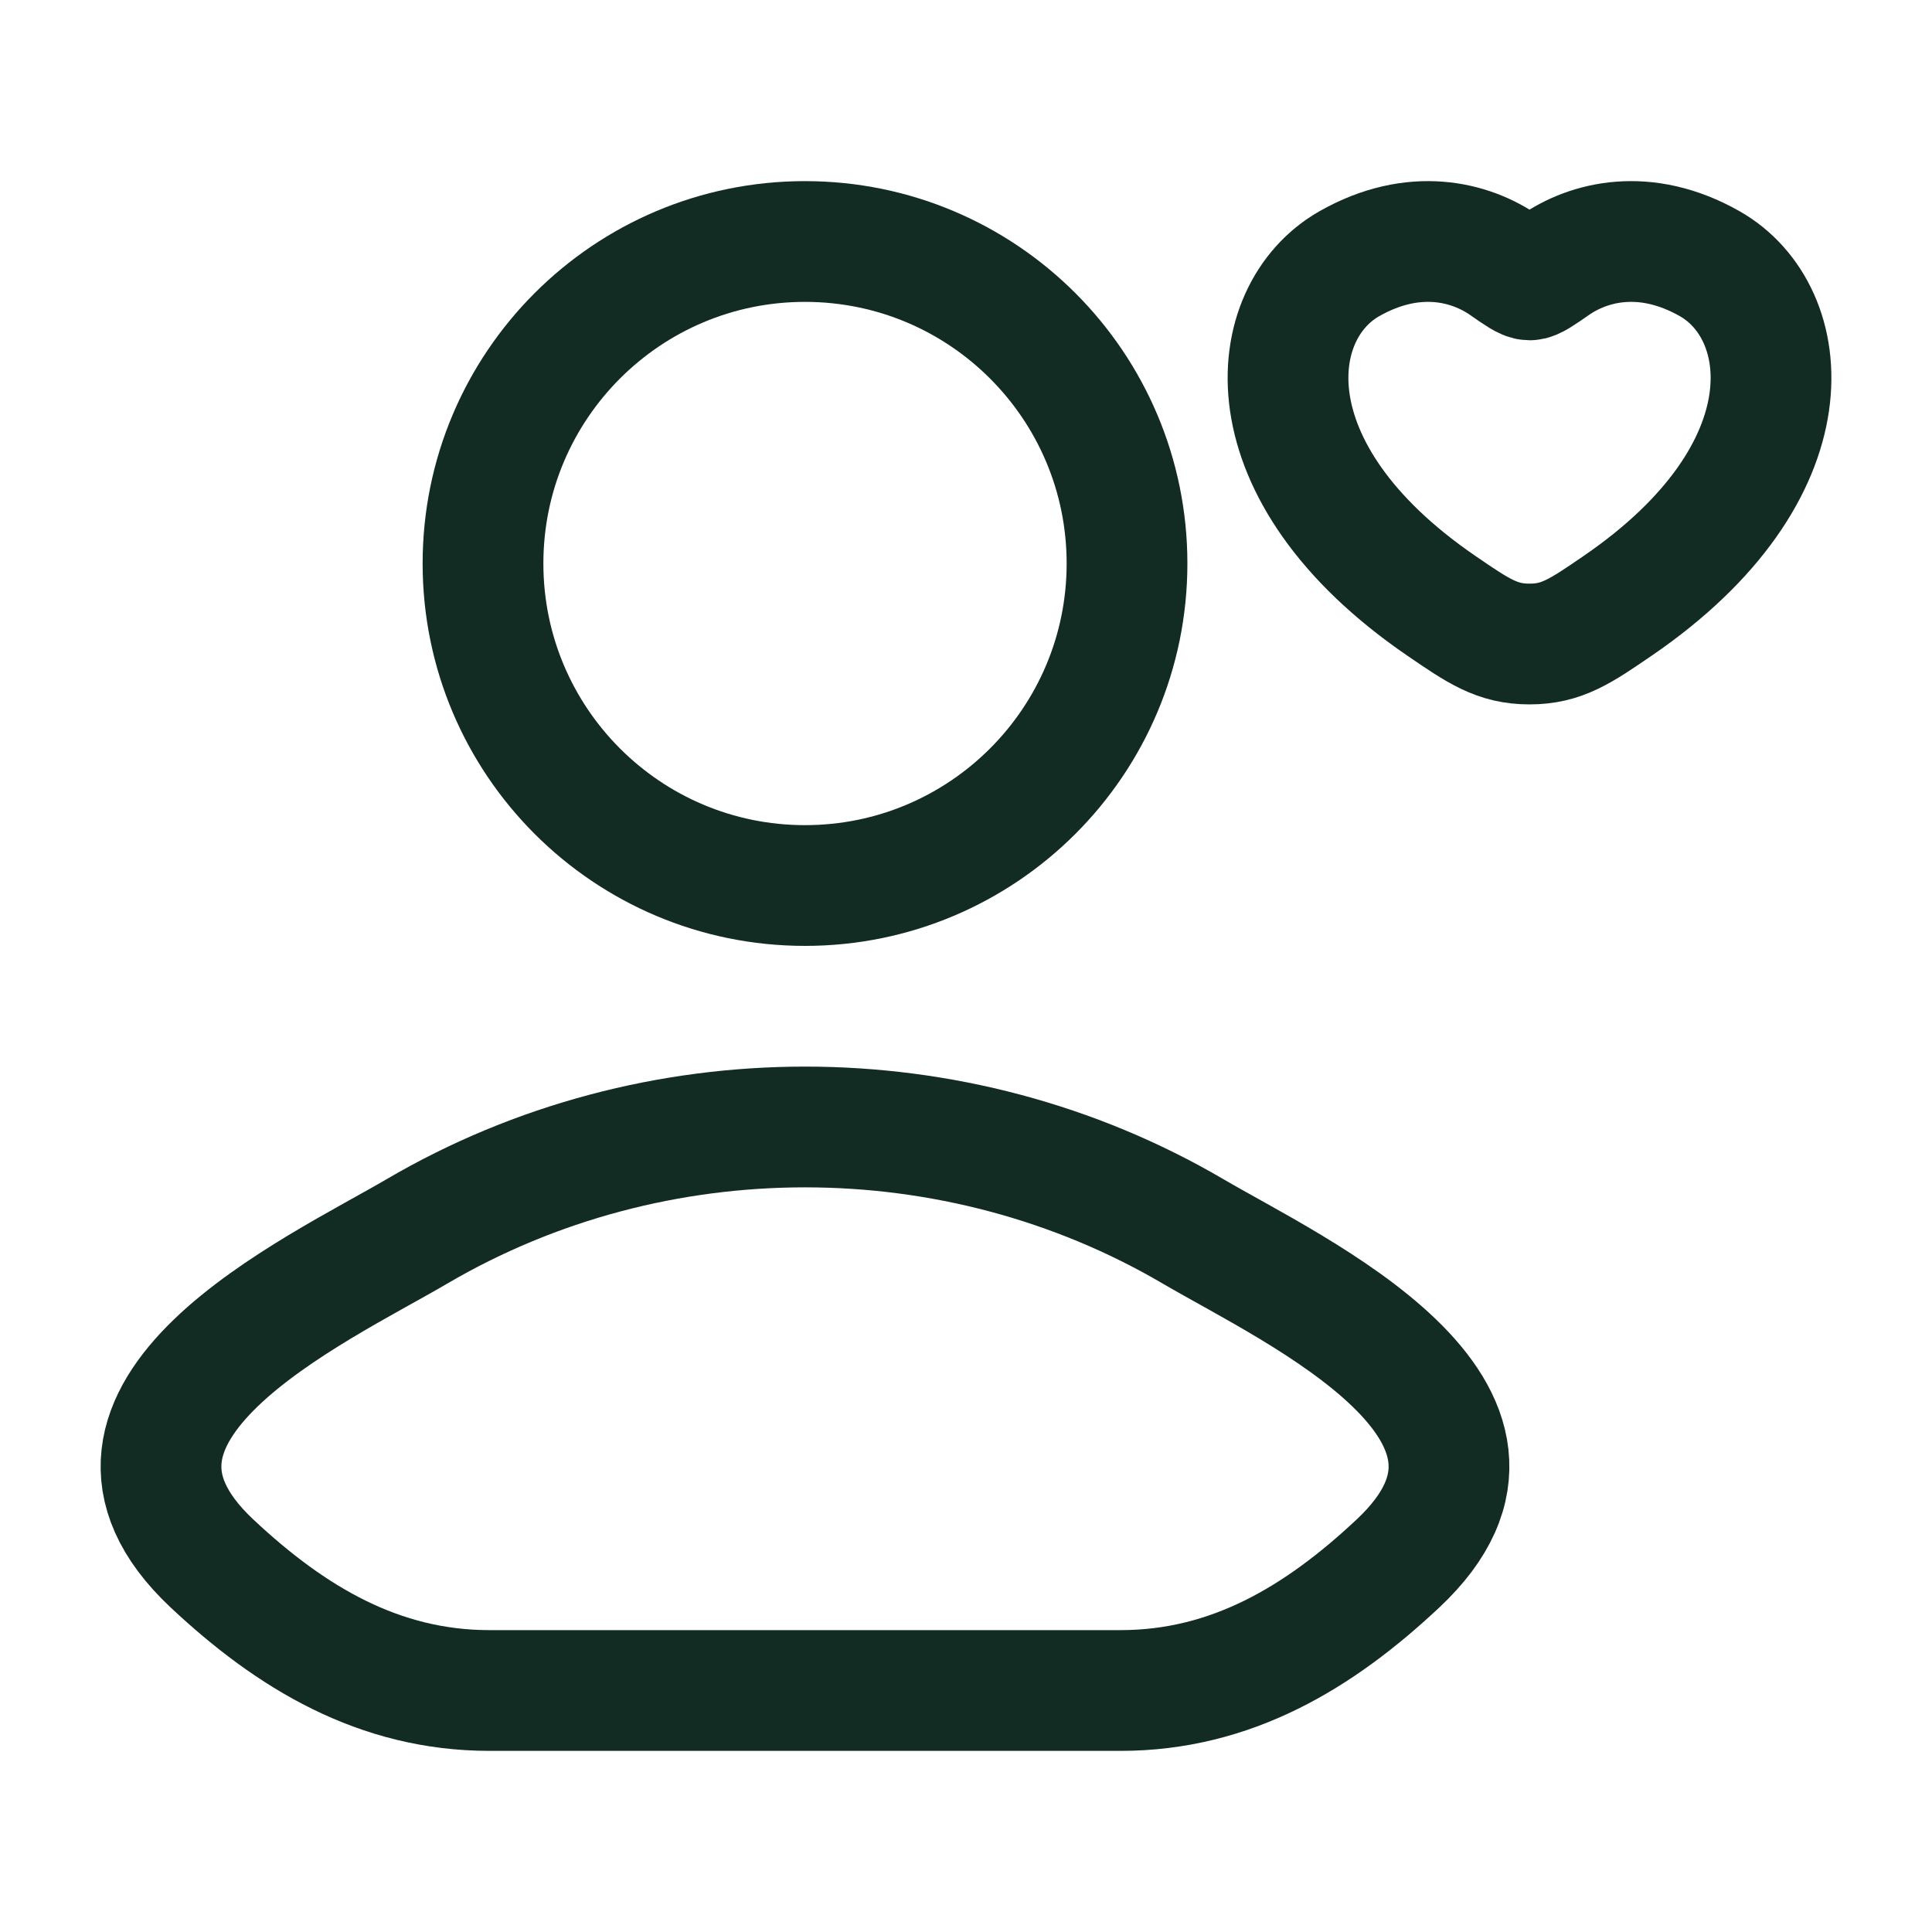
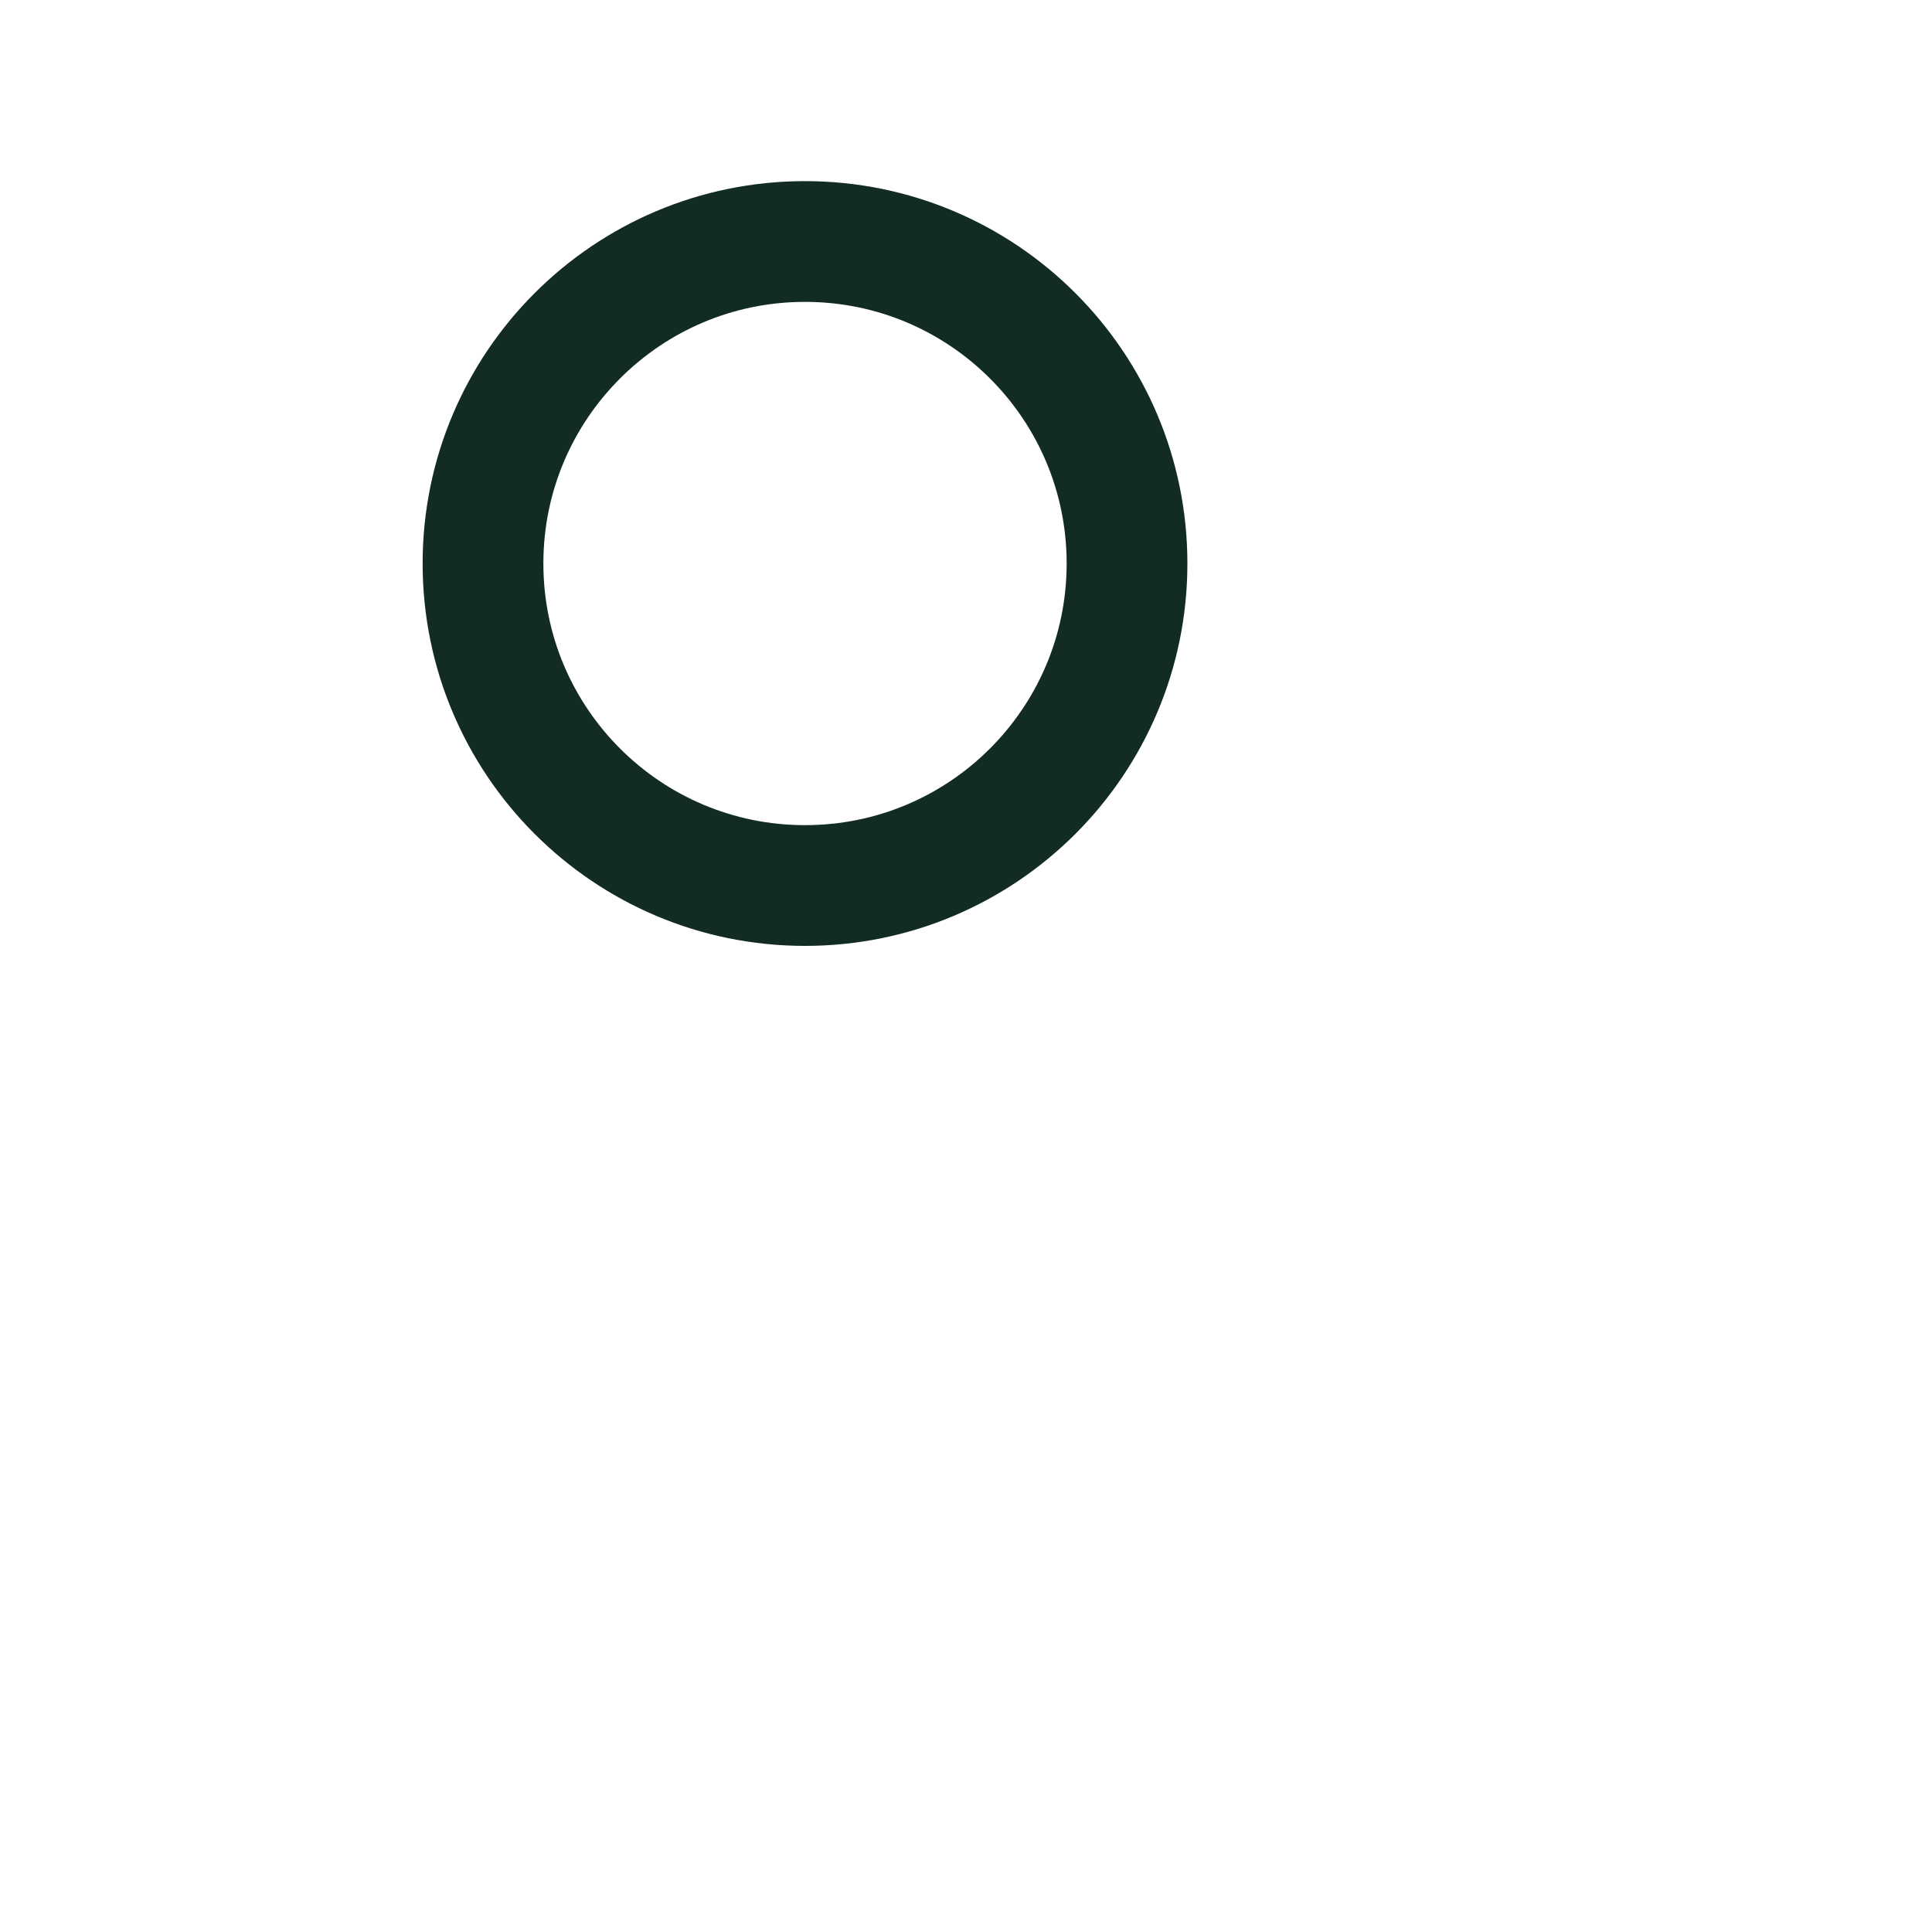
<svg xmlns="http://www.w3.org/2000/svg" width="32" height="32" viewBox="0 0 32 32" fill="none">
-   <path d="M6.907 20.395C5.23 21.378 0.834 23.385 3.511 25.896C4.819 27.123 6.276 28 8.108 28H18.559C20.391 28 21.847 27.123 23.155 25.896C25.833 23.385 21.437 21.378 19.76 20.395C15.828 18.09 10.839 18.09 6.907 20.395Z" stroke="#122C24" stroke-width="2" stroke-linecap="round" stroke-linejoin="round" />
  <path d="M18.667 9.333C18.667 12.279 16.279 14.667 13.333 14.667C10.388 14.667 8 12.279 8 9.333C8 6.388 10.388 4 13.333 4C16.279 4 18.667 6.388 18.667 9.333Z" stroke="#122C24" stroke-width="2" />
-   <path d="M22.349 4.368C23.421 3.759 24.357 4.004 24.92 4.396C25.15 4.556 25.266 4.636 25.334 4.636C25.401 4.636 25.517 4.556 25.747 4.396C26.31 4.004 27.246 3.759 28.319 4.368C29.726 5.168 30.045 7.806 26.798 10.031C26.179 10.455 25.87 10.667 25.334 10.667C24.797 10.667 24.488 10.455 23.869 10.031C20.622 7.806 20.941 5.168 22.349 4.368Z" stroke="#122C24" stroke-width="2" stroke-linecap="round" />
</svg>